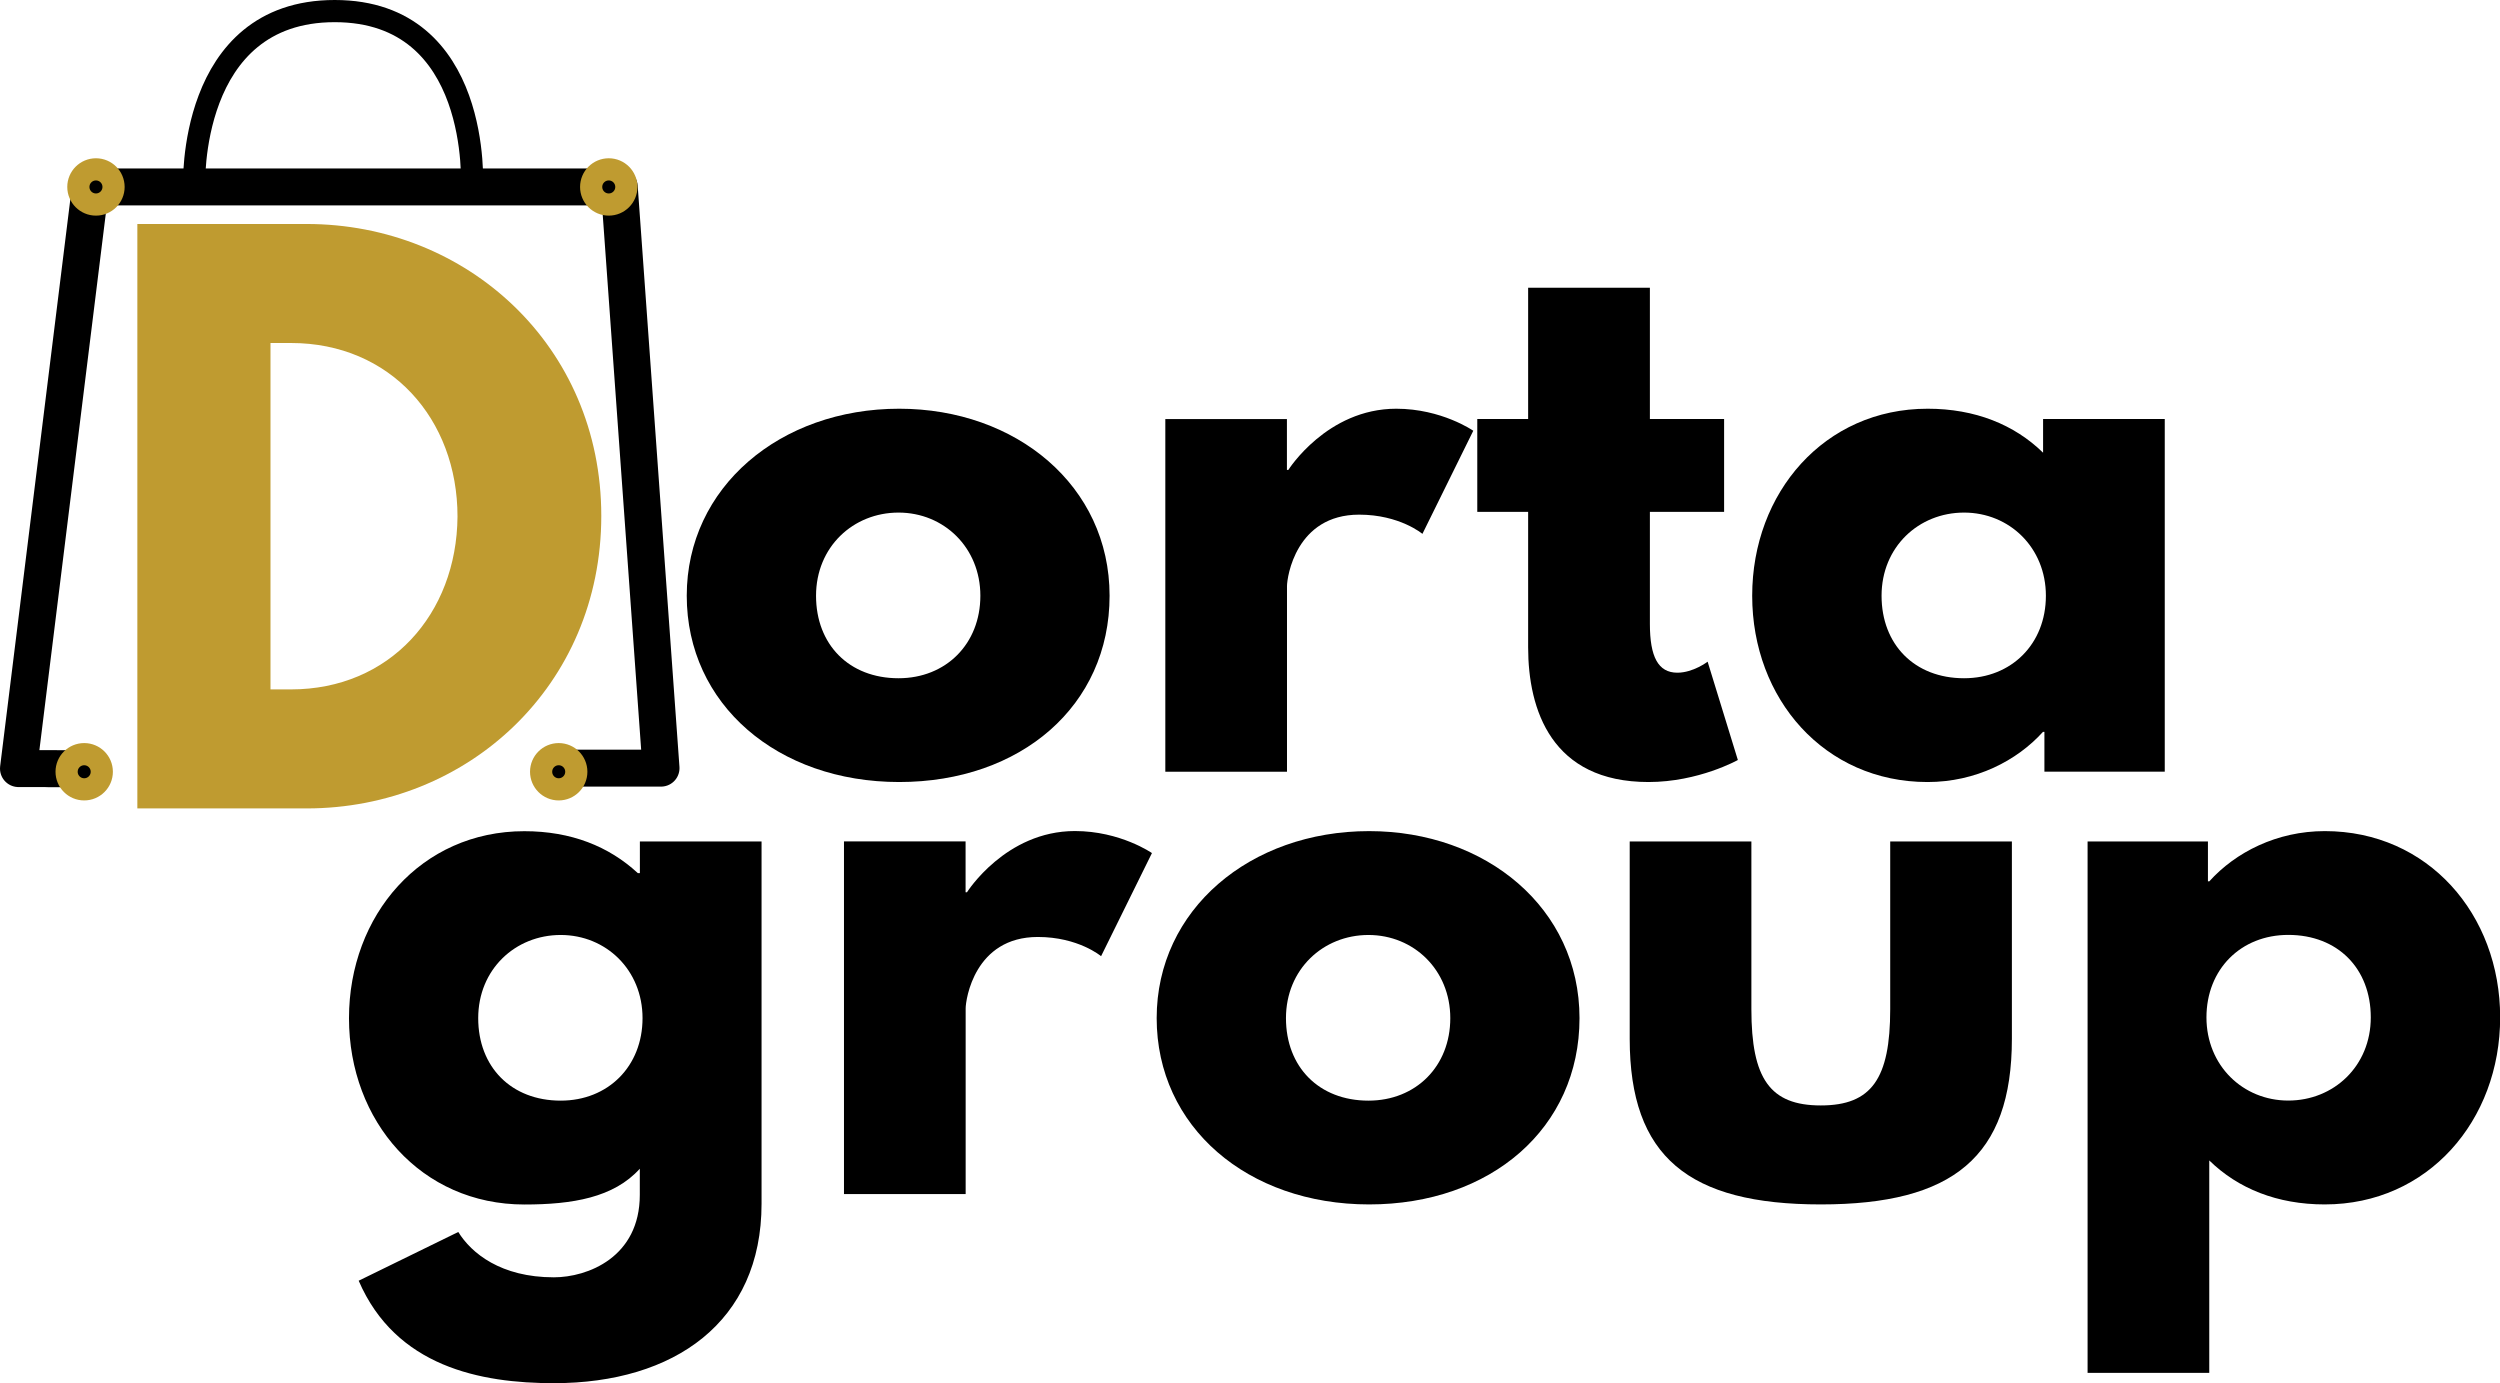
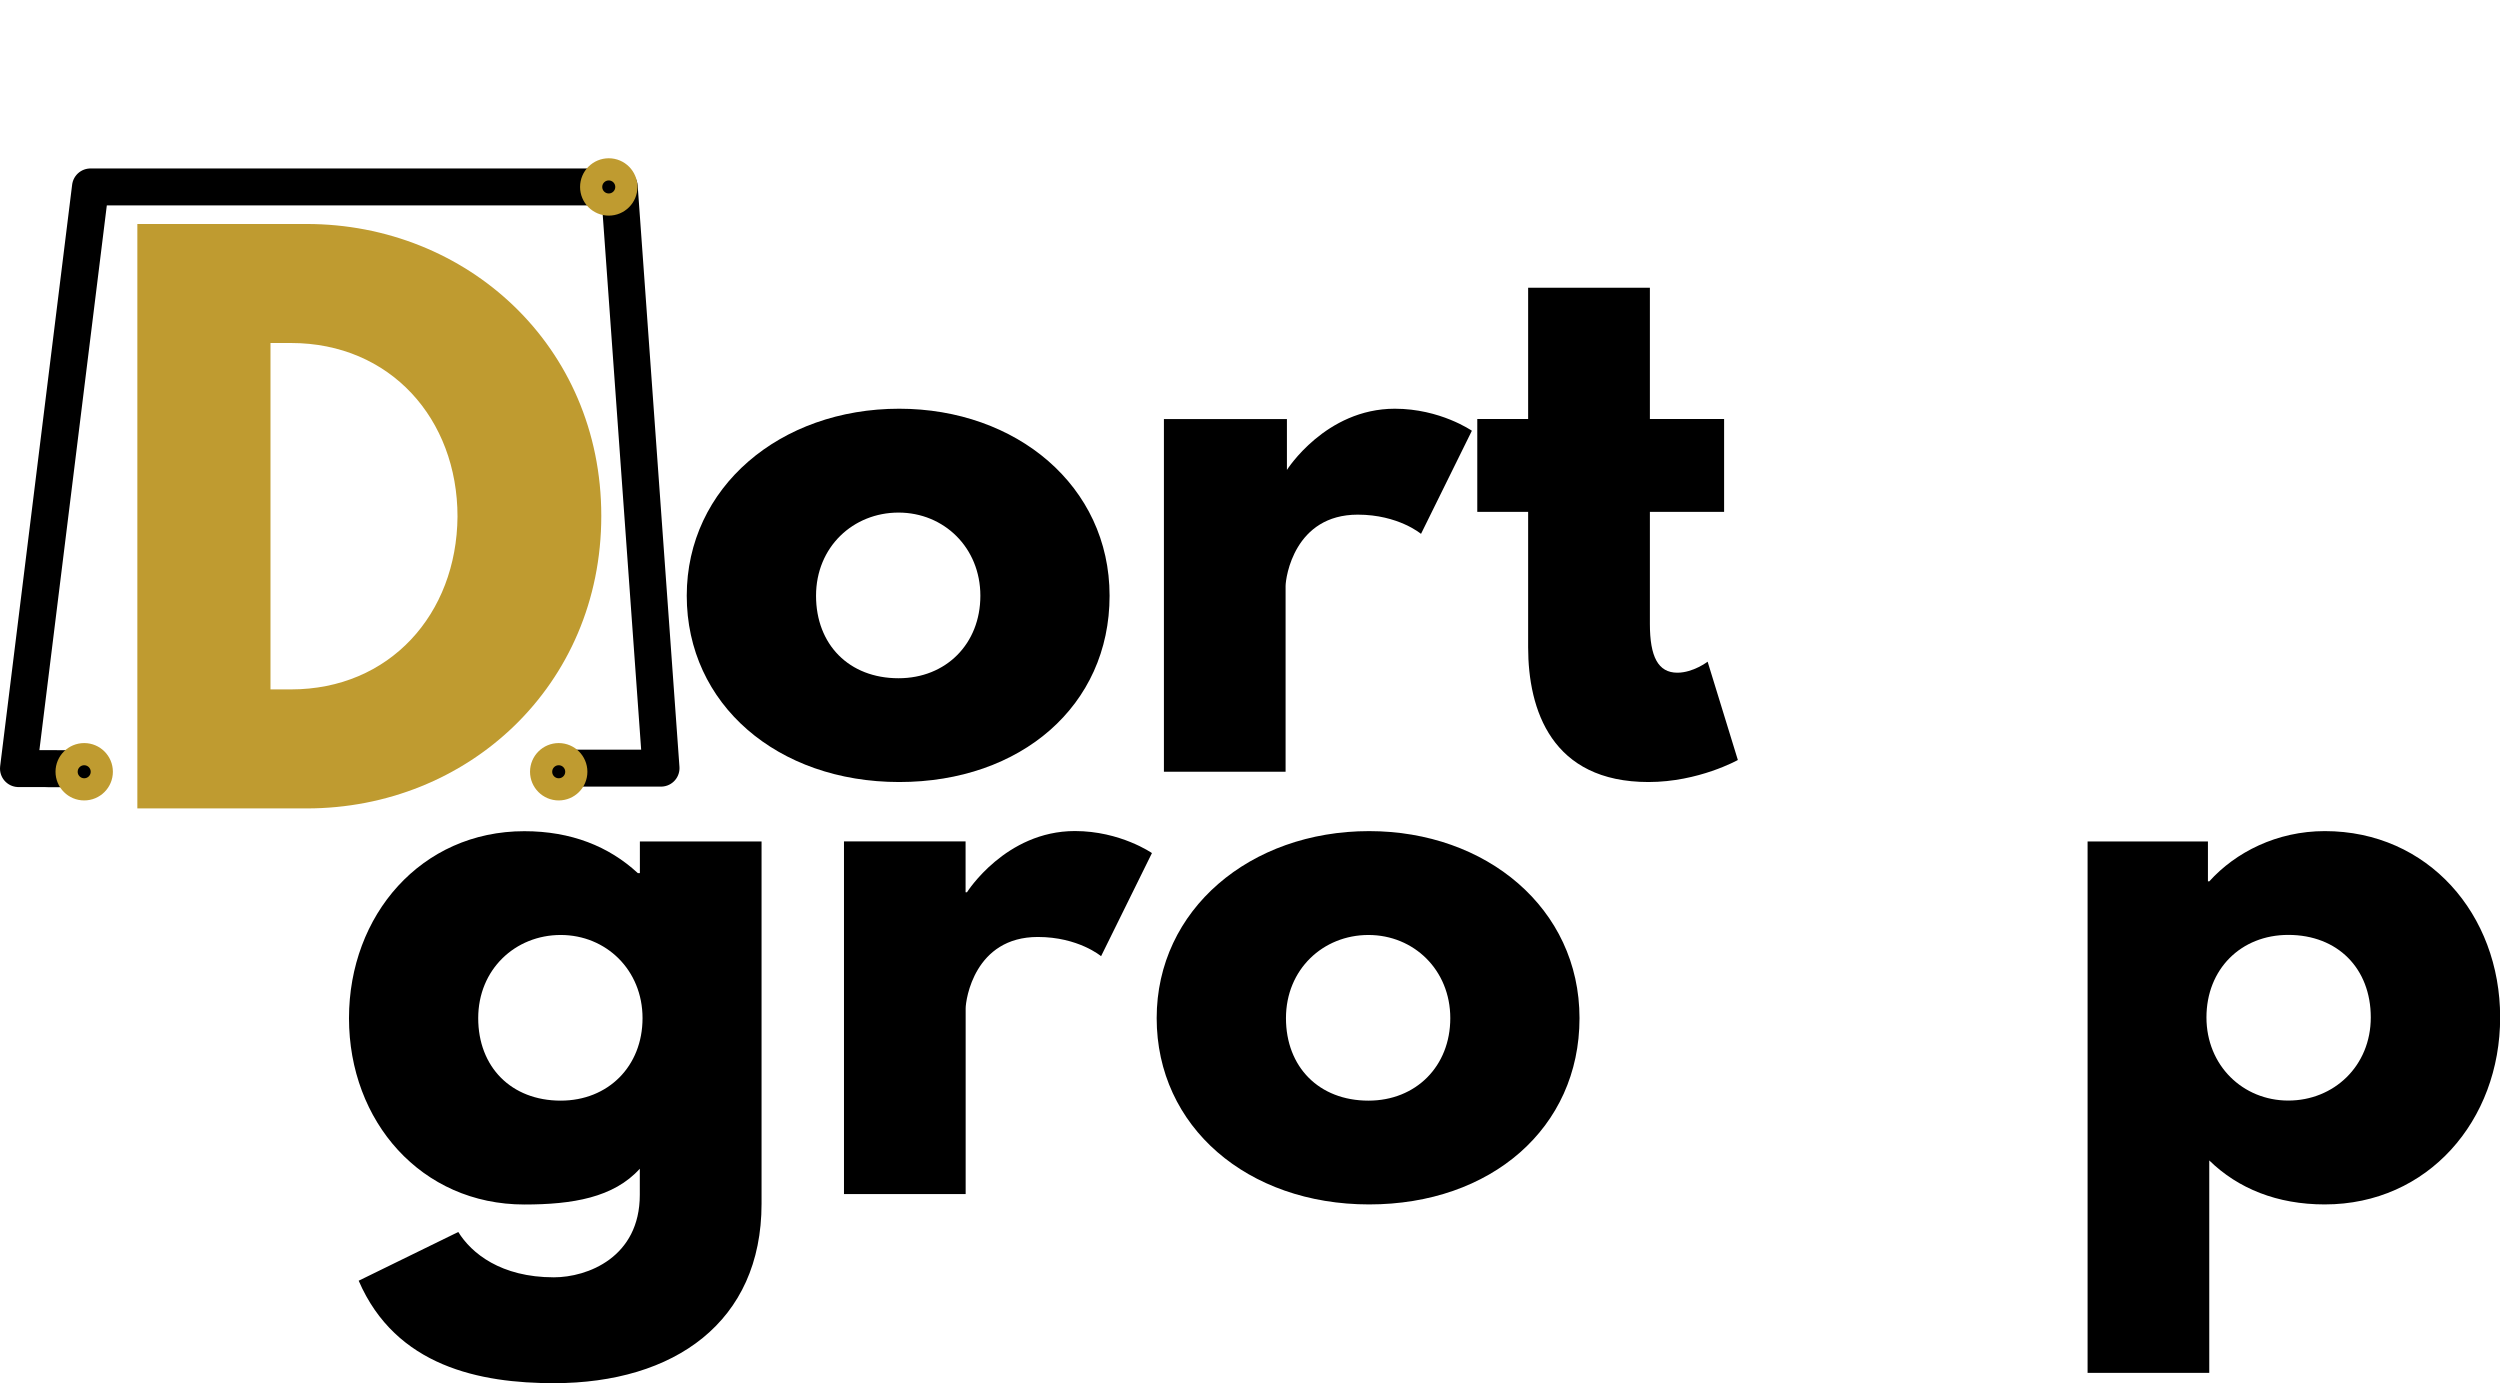
<svg xmlns="http://www.w3.org/2000/svg" id="Layer_1" viewBox="0 0 338.19 187.11">
-   <path d="m63.84,25.29S65.23,1.5,45.28,1.5s-19.02,23.79-19.02,23.79h37.58Z" style="fill:none; stroke:#000; stroke-linecap:round; stroke-linejoin:round; stroke-width:3px;" />
  <path d="m11.39,103.99c-12.35,0,3.47-.02-8.89-.02L12.24,25.29h71.53l5.65,78.62h-14.47" style="fill:none; stroke:#000; stroke-linecap:round; stroke-linejoin:round; stroke-width:5px;" />
  <path d="m41.48,30.3c21.66,0,39.86,16.48,39.86,39.48s-18.11,39.58-39.86,39.58h-22.9V30.3h22.9Zm-2.11,62.96c13.32,0,22.42-10.16,22.52-23.38,0-13.22-9.1-23.48-22.52-23.48h-2.78v46.86h2.78Z" style="fill:#bf9b30;" />
  <circle cx="11.39" cy="104.4" r="2.38" style="fill:none; stroke:#bf9b30; stroke-linecap:round; stroke-linejoin:round; stroke-width:3px;" />
  <circle cx="75.58" cy="104.4" r="2.38" style="fill:none; stroke:#bf9b30; stroke-linecap:round; stroke-linejoin:round; stroke-width:3px;" />
  <circle cx="82.35" cy="25.29" r="2.38" style="fill:none; stroke:#bf9b30; stroke-linecap:round; stroke-linejoin:round; stroke-width:3px;" />
-   <circle cx="12.98" cy="25.29" r="2.38" style="fill:none; stroke:#bf9b30; stroke-linecap:round; stroke-linejoin:round; stroke-width:3px;" />
  <g>
    <path d="m121.64,55.29c15.81,0,28.46,10.42,28.46,25.3s-12,25.2-28.46,25.2-28.74-10.51-28.74-25.2,12.65-25.3,28.74-25.3Zm-.09,36.46c6.42,0,11.07-4.65,11.07-11.16s-4.93-11.25-11.07-11.25-11.16,4.65-11.16,11.25,4.46,11.16,11.16,11.16Z" />
-     <path d="m157.63,56.69h16.46v6.88h.19s5.21-8.28,14.6-8.28c6.14,0,10.42,2.98,10.42,2.98l-6.88,13.95s-3.07-2.6-8.56-2.6c-8.56,0-9.76,8.46-9.76,9.67v25.11h-16.46v-47.71Z" />
+     <path d="m157.63,56.69h16.46v6.88s5.21-8.28,14.6-8.28c6.14,0,10.42,2.98,10.42,2.98l-6.88,13.95s-3.07-2.6-8.56-2.6c-8.56,0-9.76,8.46-9.76,9.67v25.11h-16.46v-47.71Z" />
    <path d="m206.73,38.92h16.46v17.76h10.04v12.56h-10.04v15.16c0,4.46,1.12,6.6,3.72,6.6,2.14,0,4.09-1.49,4.09-1.49l4.09,13.3s-5.3,2.98-12.09,2.98c-13.11,0-16.28-9.76-16.28-18.23v-18.32h-6.88v-12.56h6.88v-17.76Z" />
-     <path d="m260.76,55.29c6.42,0,11.72,2.14,15.62,5.95v-4.56h16.46v47.71h-16.28v-5.39h-.19c-3.53,3.91-9.11,6.79-15.62,6.79-13.95,0-23.72-11.25-23.72-25.2s9.77-25.3,23.72-25.3Zm4.93,36.46c6.42,0,11.07-4.65,11.07-11.16s-4.93-11.25-11.07-11.25-11.16,4.65-11.16,11.25,4.46,11.16,11.16,11.16Z" />
  </g>
  <g>
    <path d="m61.99,166.65c1.77,2.88,5.77,6.14,12.93,6.14,4.56,0,11.63-2.7,11.63-11.16v-3.53c-3.53,3.91-9.11,4.84-15.62,4.84-13.95,0-23.72-11.25-23.72-25.2s9.77-25.3,23.72-25.3c6.32,0,11.44,2.05,15.35,5.67h.28v-4.28h16.46v49.01c0,16-11.81,24.27-28.09,24.27-9.95,0-21.39-2.23-26.41-13.86l13.49-6.6Zm13.86-17.76c6.42,0,11.07-4.65,11.07-11.16s-4.93-11.25-11.07-11.25-11.16,4.65-11.16,11.25,4.46,11.16,11.16,11.16Z" />
    <path d="m114.16,113.82h16.46v6.88h.19s5.21-8.28,14.6-8.28c6.14,0,10.42,2.98,10.42,2.98l-6.88,13.95s-3.07-2.6-8.56-2.6c-8.56,0-9.76,8.46-9.76,9.67v25.11h-16.46v-47.71Z" />
    <path d="m185.21,112.43c15.81,0,28.46,10.42,28.46,25.3s-12,25.2-28.46,25.2-28.74-10.51-28.74-25.2,12.65-25.3,28.74-25.3Zm-.09,36.46c6.42,0,11.07-4.65,11.07-11.16s-4.93-11.25-11.07-11.25-11.16,4.65-11.16,11.25,4.46,11.16,11.16,11.16Z" />
-     <path d="m236.92,136.52c0,9.39,2.51,13.02,9.39,13.02s9.39-3.63,9.39-13.02v-22.69h16.46v26.69c0,16-8,22.41-25.85,22.41s-25.85-6.42-25.85-22.41v-26.69h16.46v22.69Z" />
    <path d="m314.48,162.93c-6.42,0-11.72-2.14-15.62-5.95v28.74h-16.46v-71.89h16.28v5.39h.19c3.53-3.91,9.11-6.79,15.62-6.79,13.95,0,23.72,11.25,23.72,25.2s-9.77,25.3-23.72,25.3Zm-4.93-36.46c-6.42,0-11.07,4.65-11.07,11.16s4.93,11.25,11.07,11.25,11.16-4.65,11.16-11.25-4.46-11.16-11.16-11.16Z" />
  </g>
</svg>